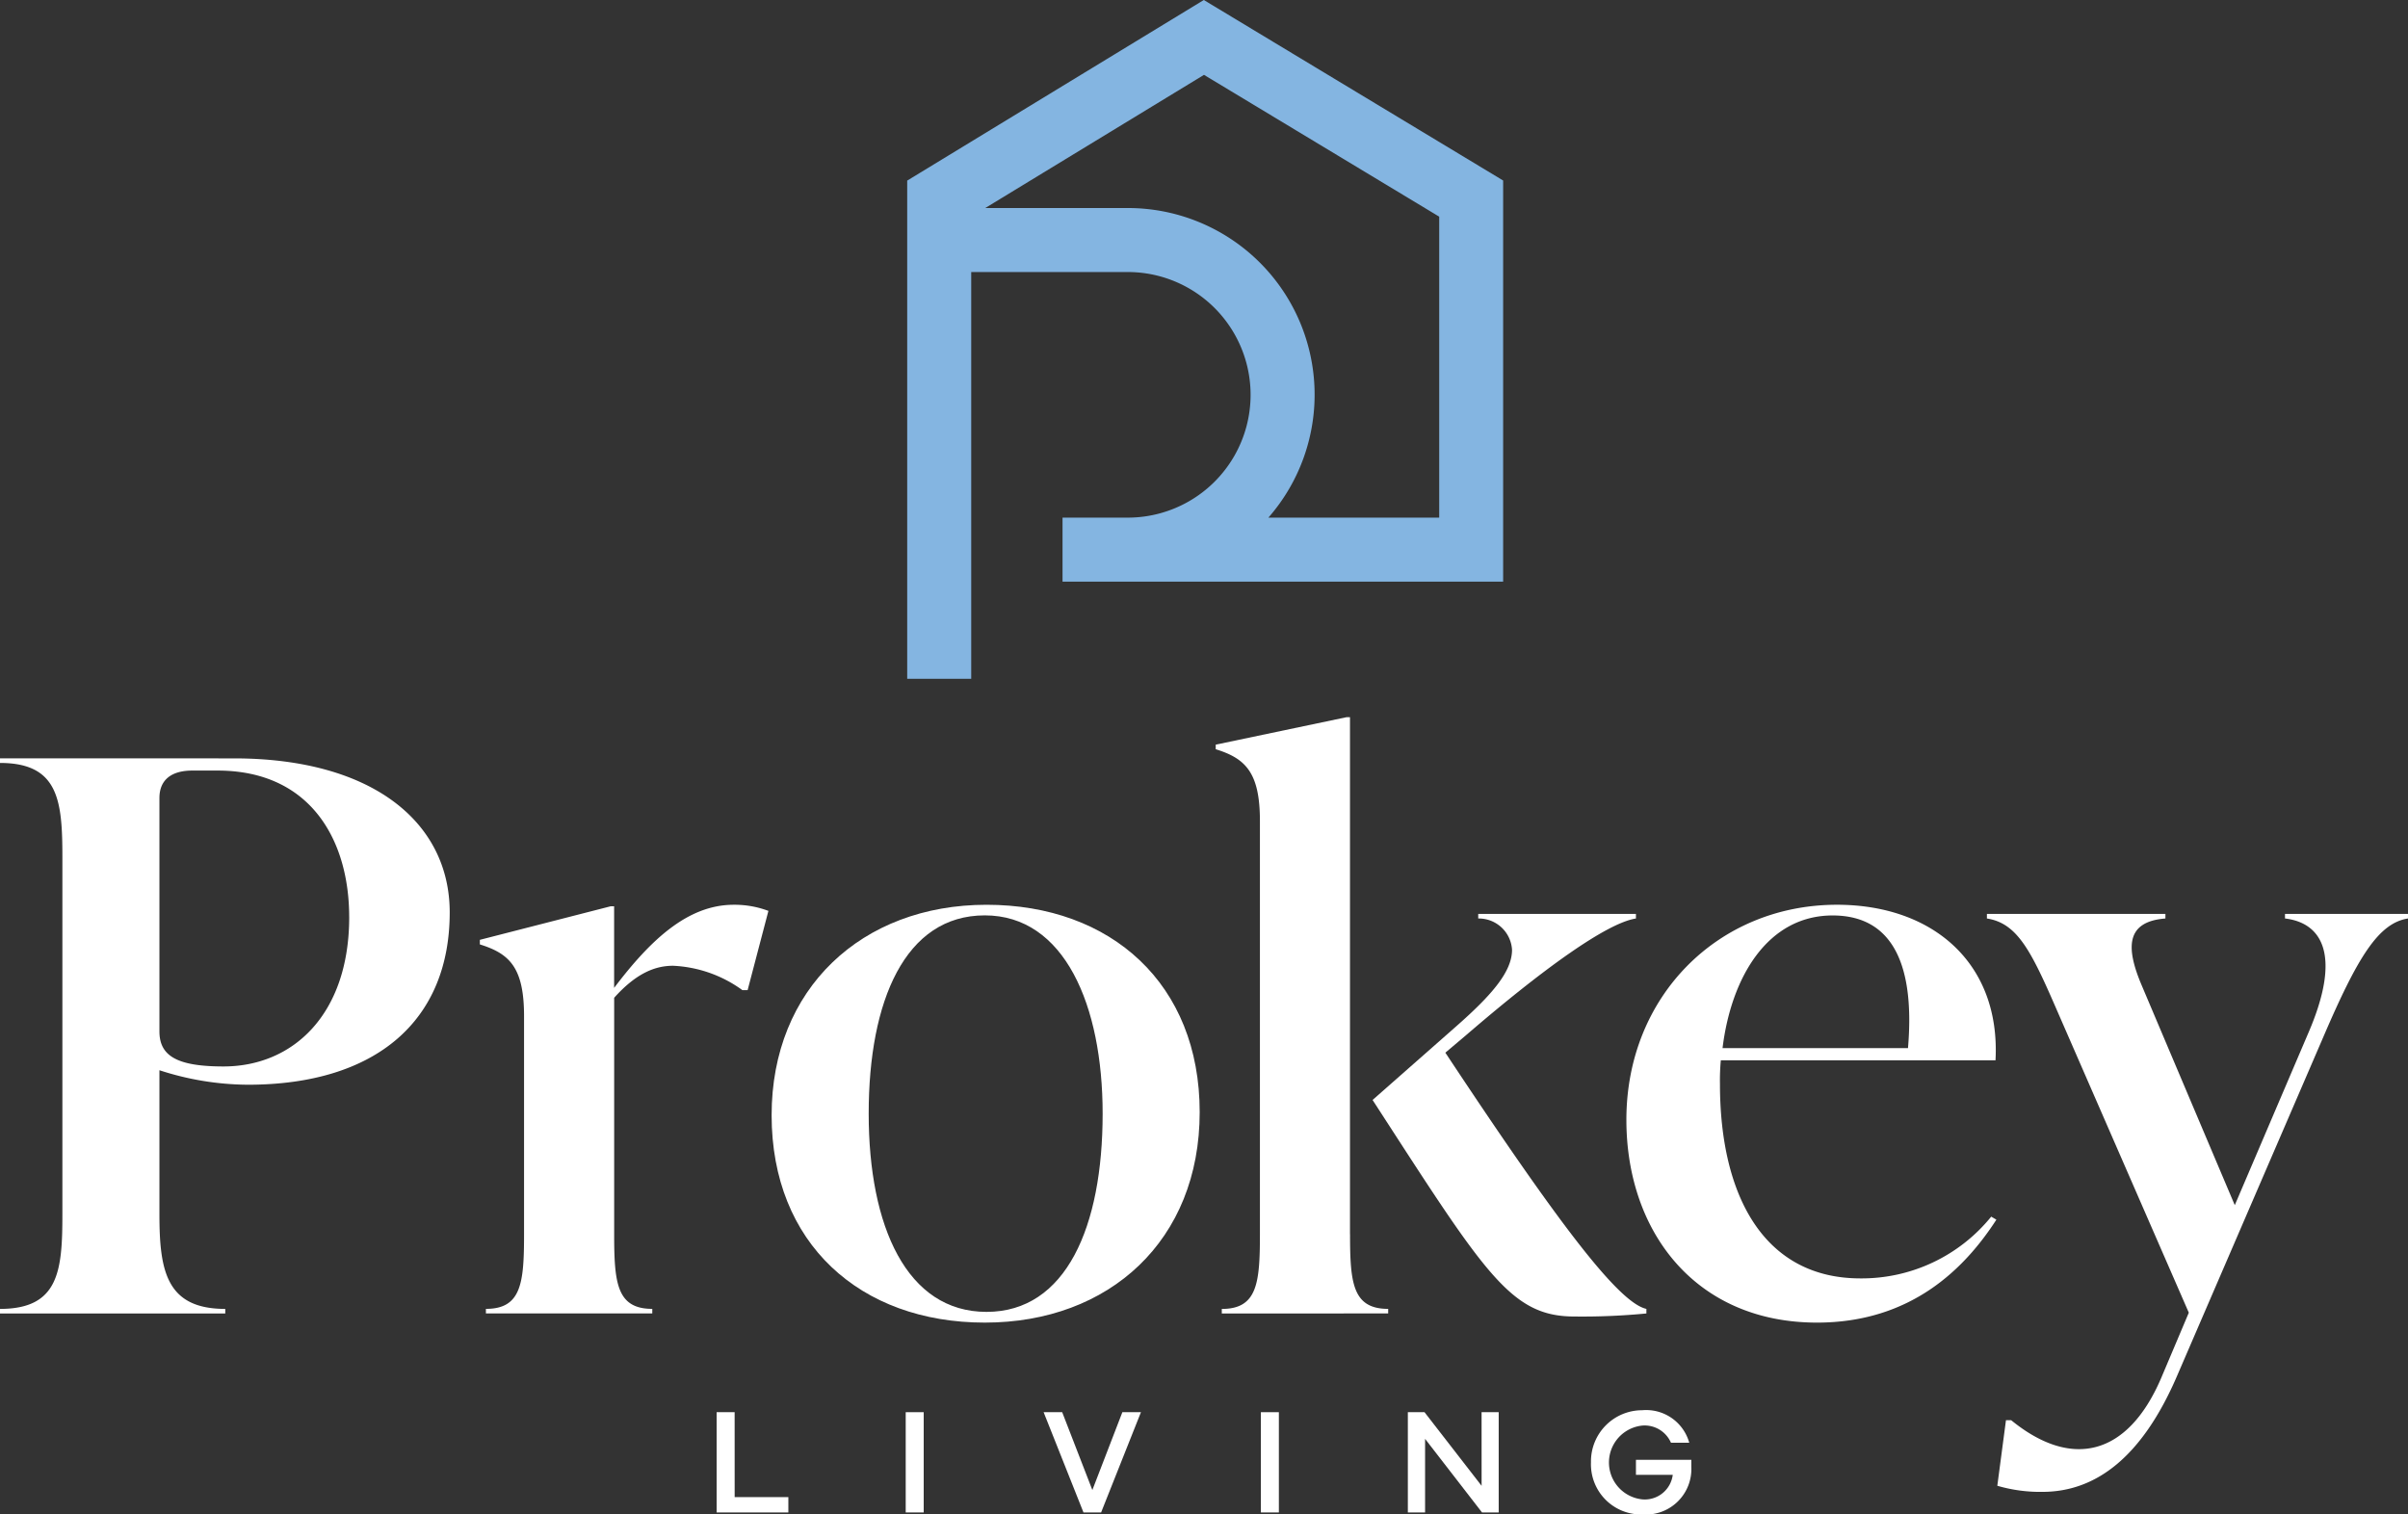
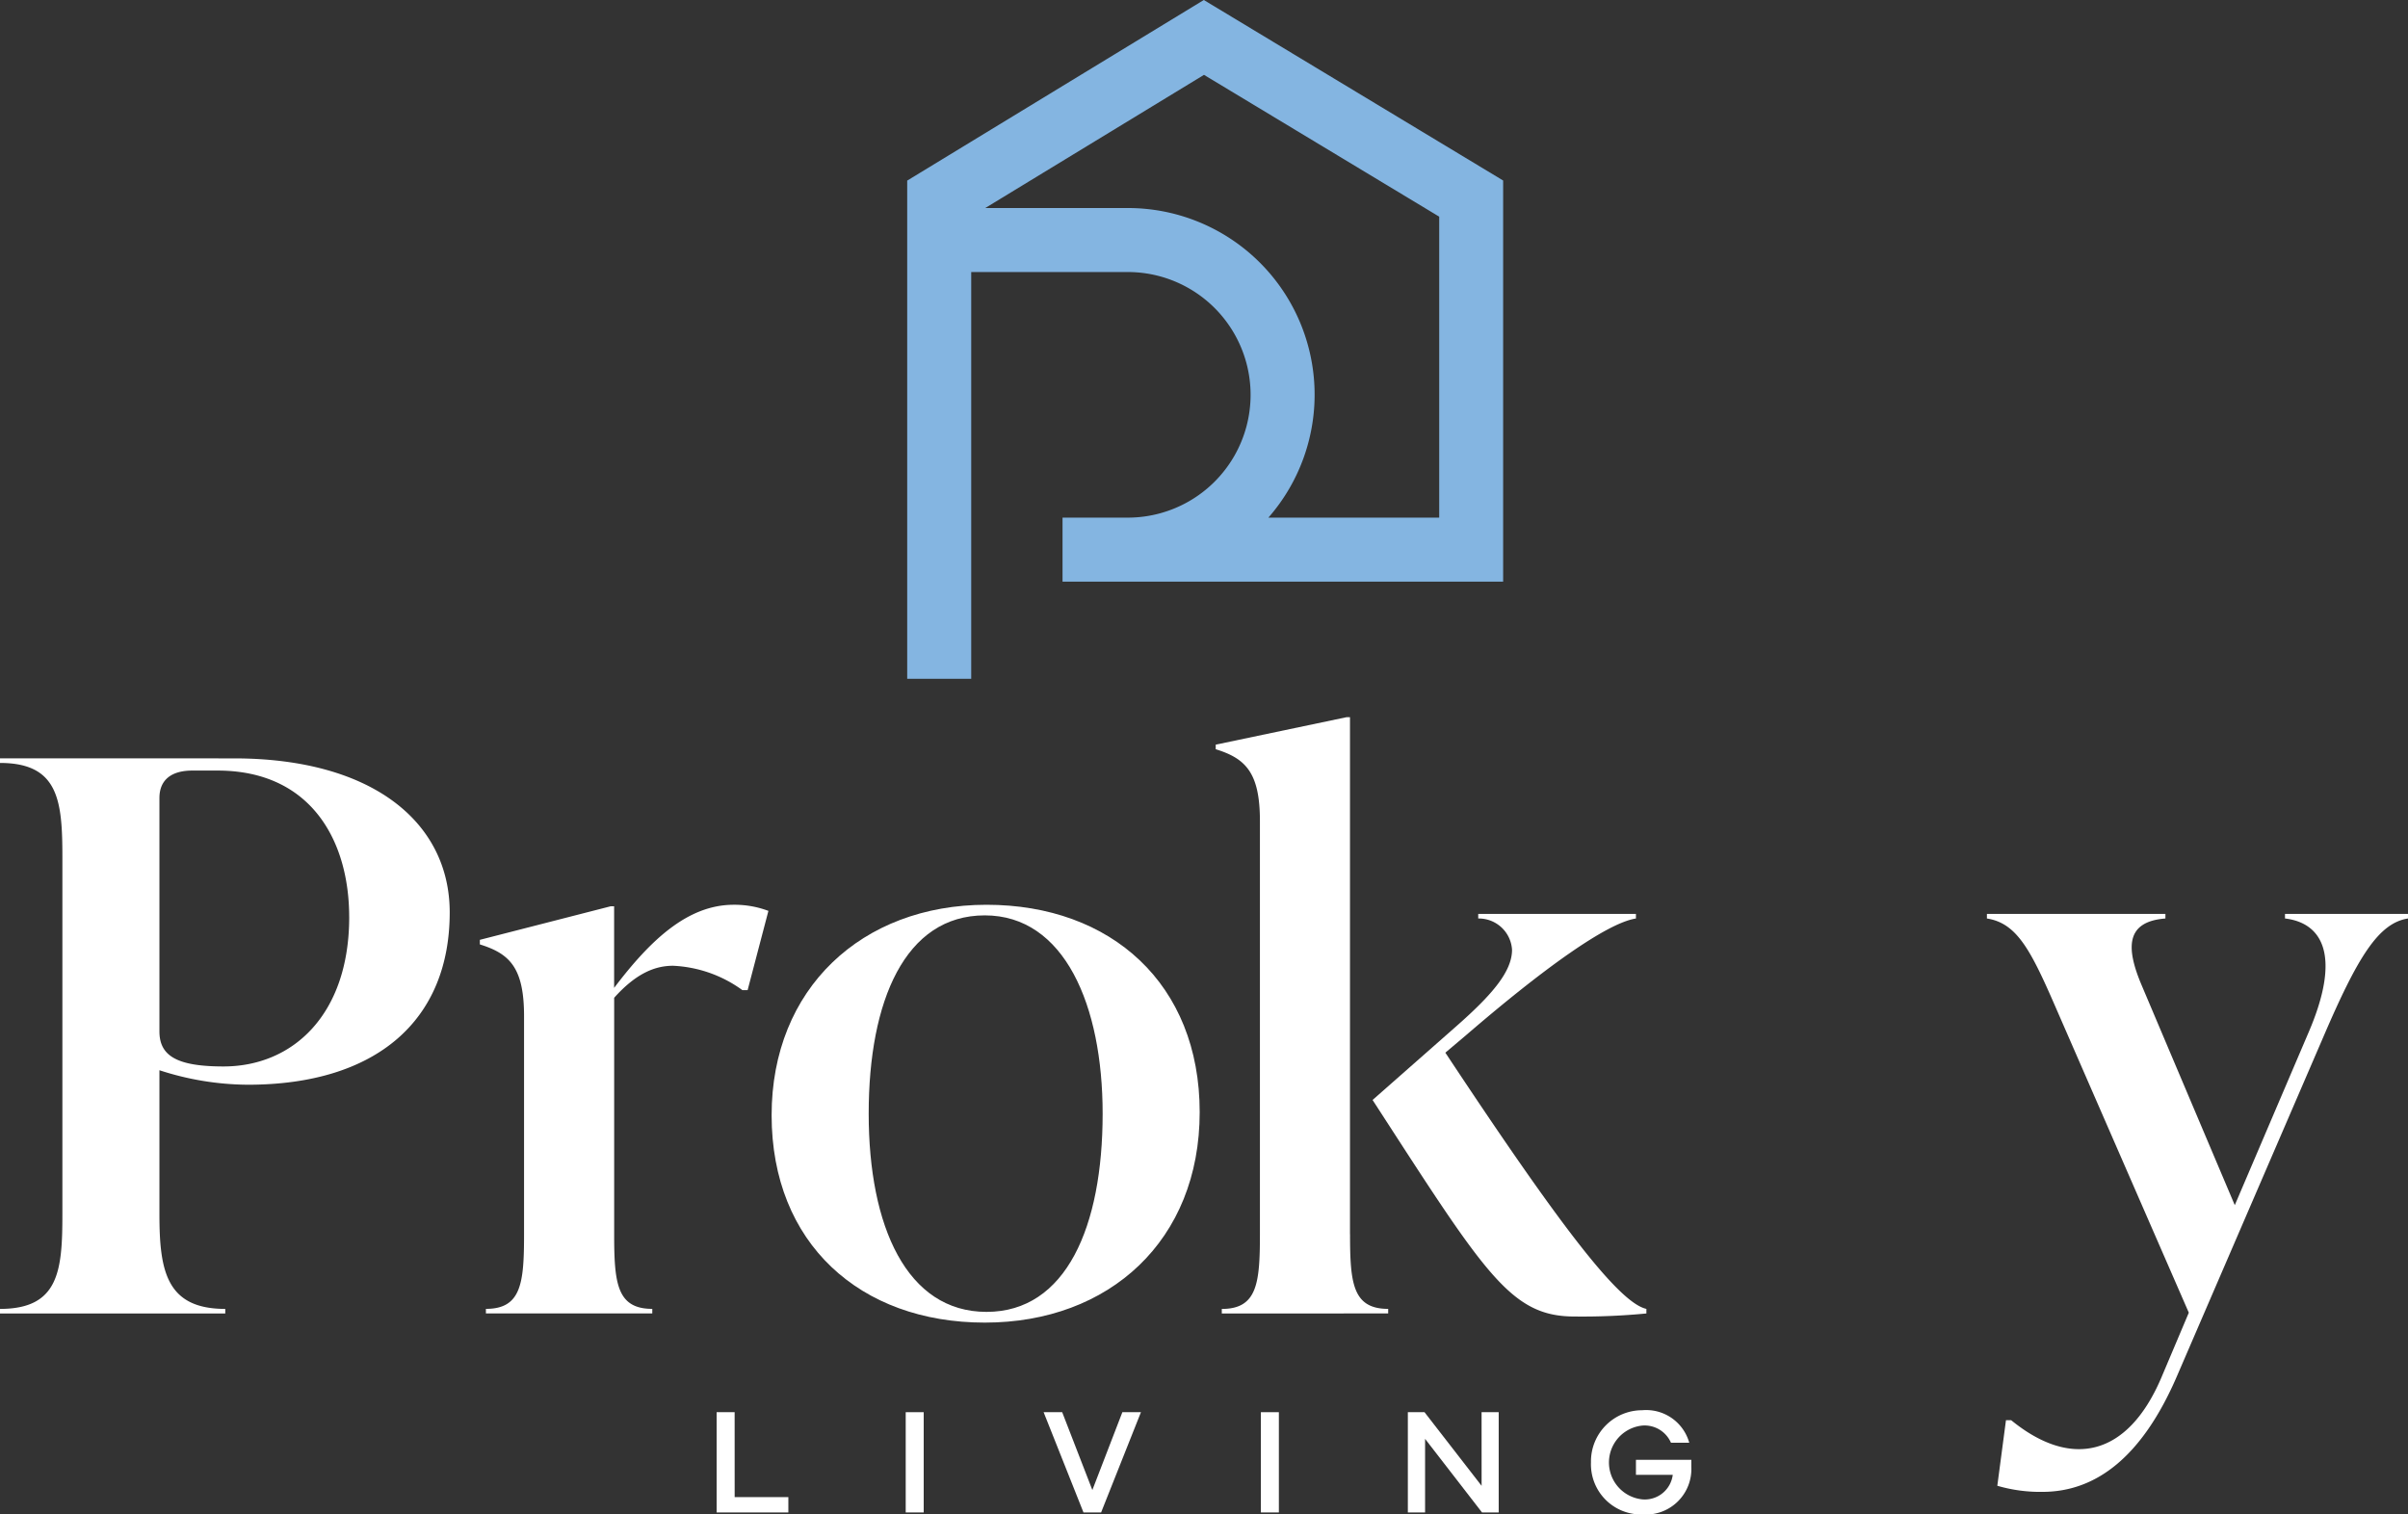
<svg xmlns="http://www.w3.org/2000/svg" width="174.885" height="110" viewBox="0 0 174.885 110">
  <rect x="0" y="0" width="174.885" height="110" fill="#333333" stroke="none" />
  <g id="Prokey_LogoVertical_-_Color" data-name="Prokey LogoVertical - Color" transform="translate(-108.01 -59.53)">
    <path id="Path_213" data-name="Path 213" d="M125,500.67c10.069,0,15.671,4.653,15.671,11.187,0,7.864-5.349,12.517-14.663,12.517a20.984,20.984,0,0,1-6.419-1.053v10.468c0,4.1.5,6.868,4.782,6.868v.332H108.01v-.332c4.279,0,4.531-2.768,4.531-6.868V507.87c0-4.1-.252-6.868-4.531-6.868v-.332Zm8.37,11.519c0-5.538-2.77-10.634-9.566-10.634H121.98c-1.511,0-2.391.664-2.391,1.994V520.5c0,1.772,1.259,2.547,4.658,2.547C129.281,523.044,133.372,519.278,133.372,512.189Z" transform="translate(0 -386.056)" fill="#fff" />
    <path id="Path_214" data-name="Path 214" d="M408.059,586.272l-1.511,5.76h-.378a9.261,9.261,0,0,0-5.035-1.772c-1.259,0-2.643.5-4.279,2.326v17.168c0,3.545.189,5.427,2.768,5.427v.332H387.541v-.332c2.58,0,2.77-1.883,2.77-5.427V593.915c0-3.545-1.07-4.541-3.21-5.206v-.332l9.5-2.437h.252v5.926c2.643-3.489,5.349-6.036,8.685-6.036a6.941,6.941,0,0,1,2.517.443Z" transform="translate(-244.241 -460.583)" fill="#fff" />
    <path id="Path_215" data-name="Path 215" d="M556.81,601.115c0-9.194,6.546-15.285,15.607-15.285s15.482,5.76,15.482,15.064-6.546,15.285-15.607,15.285S556.81,610.419,556.81,601.115ZM580.851,601c0-7.864-2.769-14.4-8.558-14.4s-8.433,6.2-8.433,14.4,2.769,14.4,8.558,14.4S580.851,609.2,580.851,601Z" transform="translate(-392.76 -460.583)" fill="#fff" />
    <path id="Path_216" data-name="Path 216" d="M824.875,514.269c0,3.545.189,5.427,2.77,5.427v.332H815.561V519.7c2.58,0,2.769-1.883,2.769-5.427V484.252c0-3.545-1.07-4.541-3.21-5.206v-.332l9.5-1.994h.251v37.549Zm6.923-13.181c8.244,12.46,12.587,18.166,14.6,18.609v.332a48.277,48.277,0,0,1-5.223.221c-4.658,0-6.482-3.1-14.663-15.728l6.1-5.372c2.643-2.326,4.028-3.988,4.028-5.538a2.419,2.419,0,0,0-2.455-2.271v-.332h11.454v.332c-2.14.332-6.8,3.711-12.272,8.419l-1.573,1.329Z" transform="translate(-618.816 -365.097)" fill="#fff" />
-     <path id="Path_217" data-name="Path 217" d="M1080.833,608.693c-2.329,3.6-6.231,7.477-13.027,7.477-8.811,0-13.845-6.59-13.845-14.732,0-8.972,6.67-15.618,15.292-15.618,6.985,0,11.893,4.264,11.516,11.3h-19.95a15.807,15.807,0,0,0-.062,1.717c0,8.141,3.209,14.122,10.2,14.122a12.106,12.106,0,0,0,9.5-4.486l.377.221Zm-19.888-12.46h13.468c.5-5.87-1.006-9.636-5.475-9.636C1064.218,586.6,1061.574,591.082,1060.945,596.233Z" transform="translate(-827.832 -460.574)" fill="#fff" />
    <path id="Path_218" data-name="Path 218" d="M1285.3,591.141h8.937v.332c-2.14.332-3.65,2.77-6.167,8.64l-10.635,24.645c-2.517,5.815-5.853,8.362-9.755,8.362a11.106,11.106,0,0,1-3.273-.443l.629-4.762h.378c4.342,3.545,8.433,2.658,10.887-3.047l2.014-4.762-9.755-22.374c-1.762-4.043-2.768-5.926-4.908-6.258v-.332h12.964v.332c-2.832.221-2.895,2.049-1.762,4.762l6.8,16.06L1287,599.779c2.391-5.538,1.07-7.975-1.7-8.307v-.332Z" transform="translate(-1011.339 -465.23)" fill="#fff" />
    <path id="Path_219" data-name="Path 219" d="M526.137,880.99H524.83v7.284h5.209V887.16h-3.9Z" transform="translate(-364.773 -718.887)" fill="#fff" />
    <rect id="Rectangle_4" data-name="Rectangle 4" width="1.307" height="7.282" transform="translate(173.789 162.103)" fill="#fff" />
    <path id="Path_220" data-name="Path 220" d="M718.559,886.644l-2.175-5.614-.015-.04H715.02l2.88,7.245.015.039h1.279l2.894-7.284h-1.349Z" transform="translate(-531.215 -718.887)" fill="#fff" />
    <rect id="Rectangle_5" data-name="Rectangle 5" width="1.307" height="7.282" transform="translate(199.583 162.103)" fill="#fff" />
    <path id="Path_221" data-name="Path 221" d="M932.217,886.338l-4.127-5.323-.019-.025H926.86v7.284h1.252v-5.347l4.118,5.323.017.024h1.212V880.99h-1.244Z" transform="translate(-716.603 -718.887)" fill="#fff" />
    <path id="Path_222" data-name="Path 222" d="M1036.645,883.451v1.093h2.673a2.047,2.047,0,0,1-2.193,1.782,2.694,2.694,0,0,1-.01-5.363,2.086,2.086,0,0,1,2.058,1.212l.016.036h1.327l-.022-.077a3.247,3.247,0,0,0-3.4-2.284,3.716,3.716,0,0,0-3.715,3.785,3.646,3.646,0,0,0,3.747,3.785,3.309,3.309,0,0,0,3.542-3.448v-.521h-4.023Z" transform="translate(-809.822 -717.889)" fill="#fff" />
    <path id="Path_223" data-name="Path 223" d="M657.212,59.53,635.67,72.648v36.186h4.649V79.289H651.69a8.919,8.919,0,1,1,0,17.838h-4.739v4.649h32V72.641L657.212,59.53Zm17.094,37.6H661.9A13.557,13.557,0,0,0,651.69,74.64H641.338l15.887-9.673,17.083,10.3v21.86Z" transform="translate(-461.773)" fill="#84b5e1" />
  </g>
</svg>